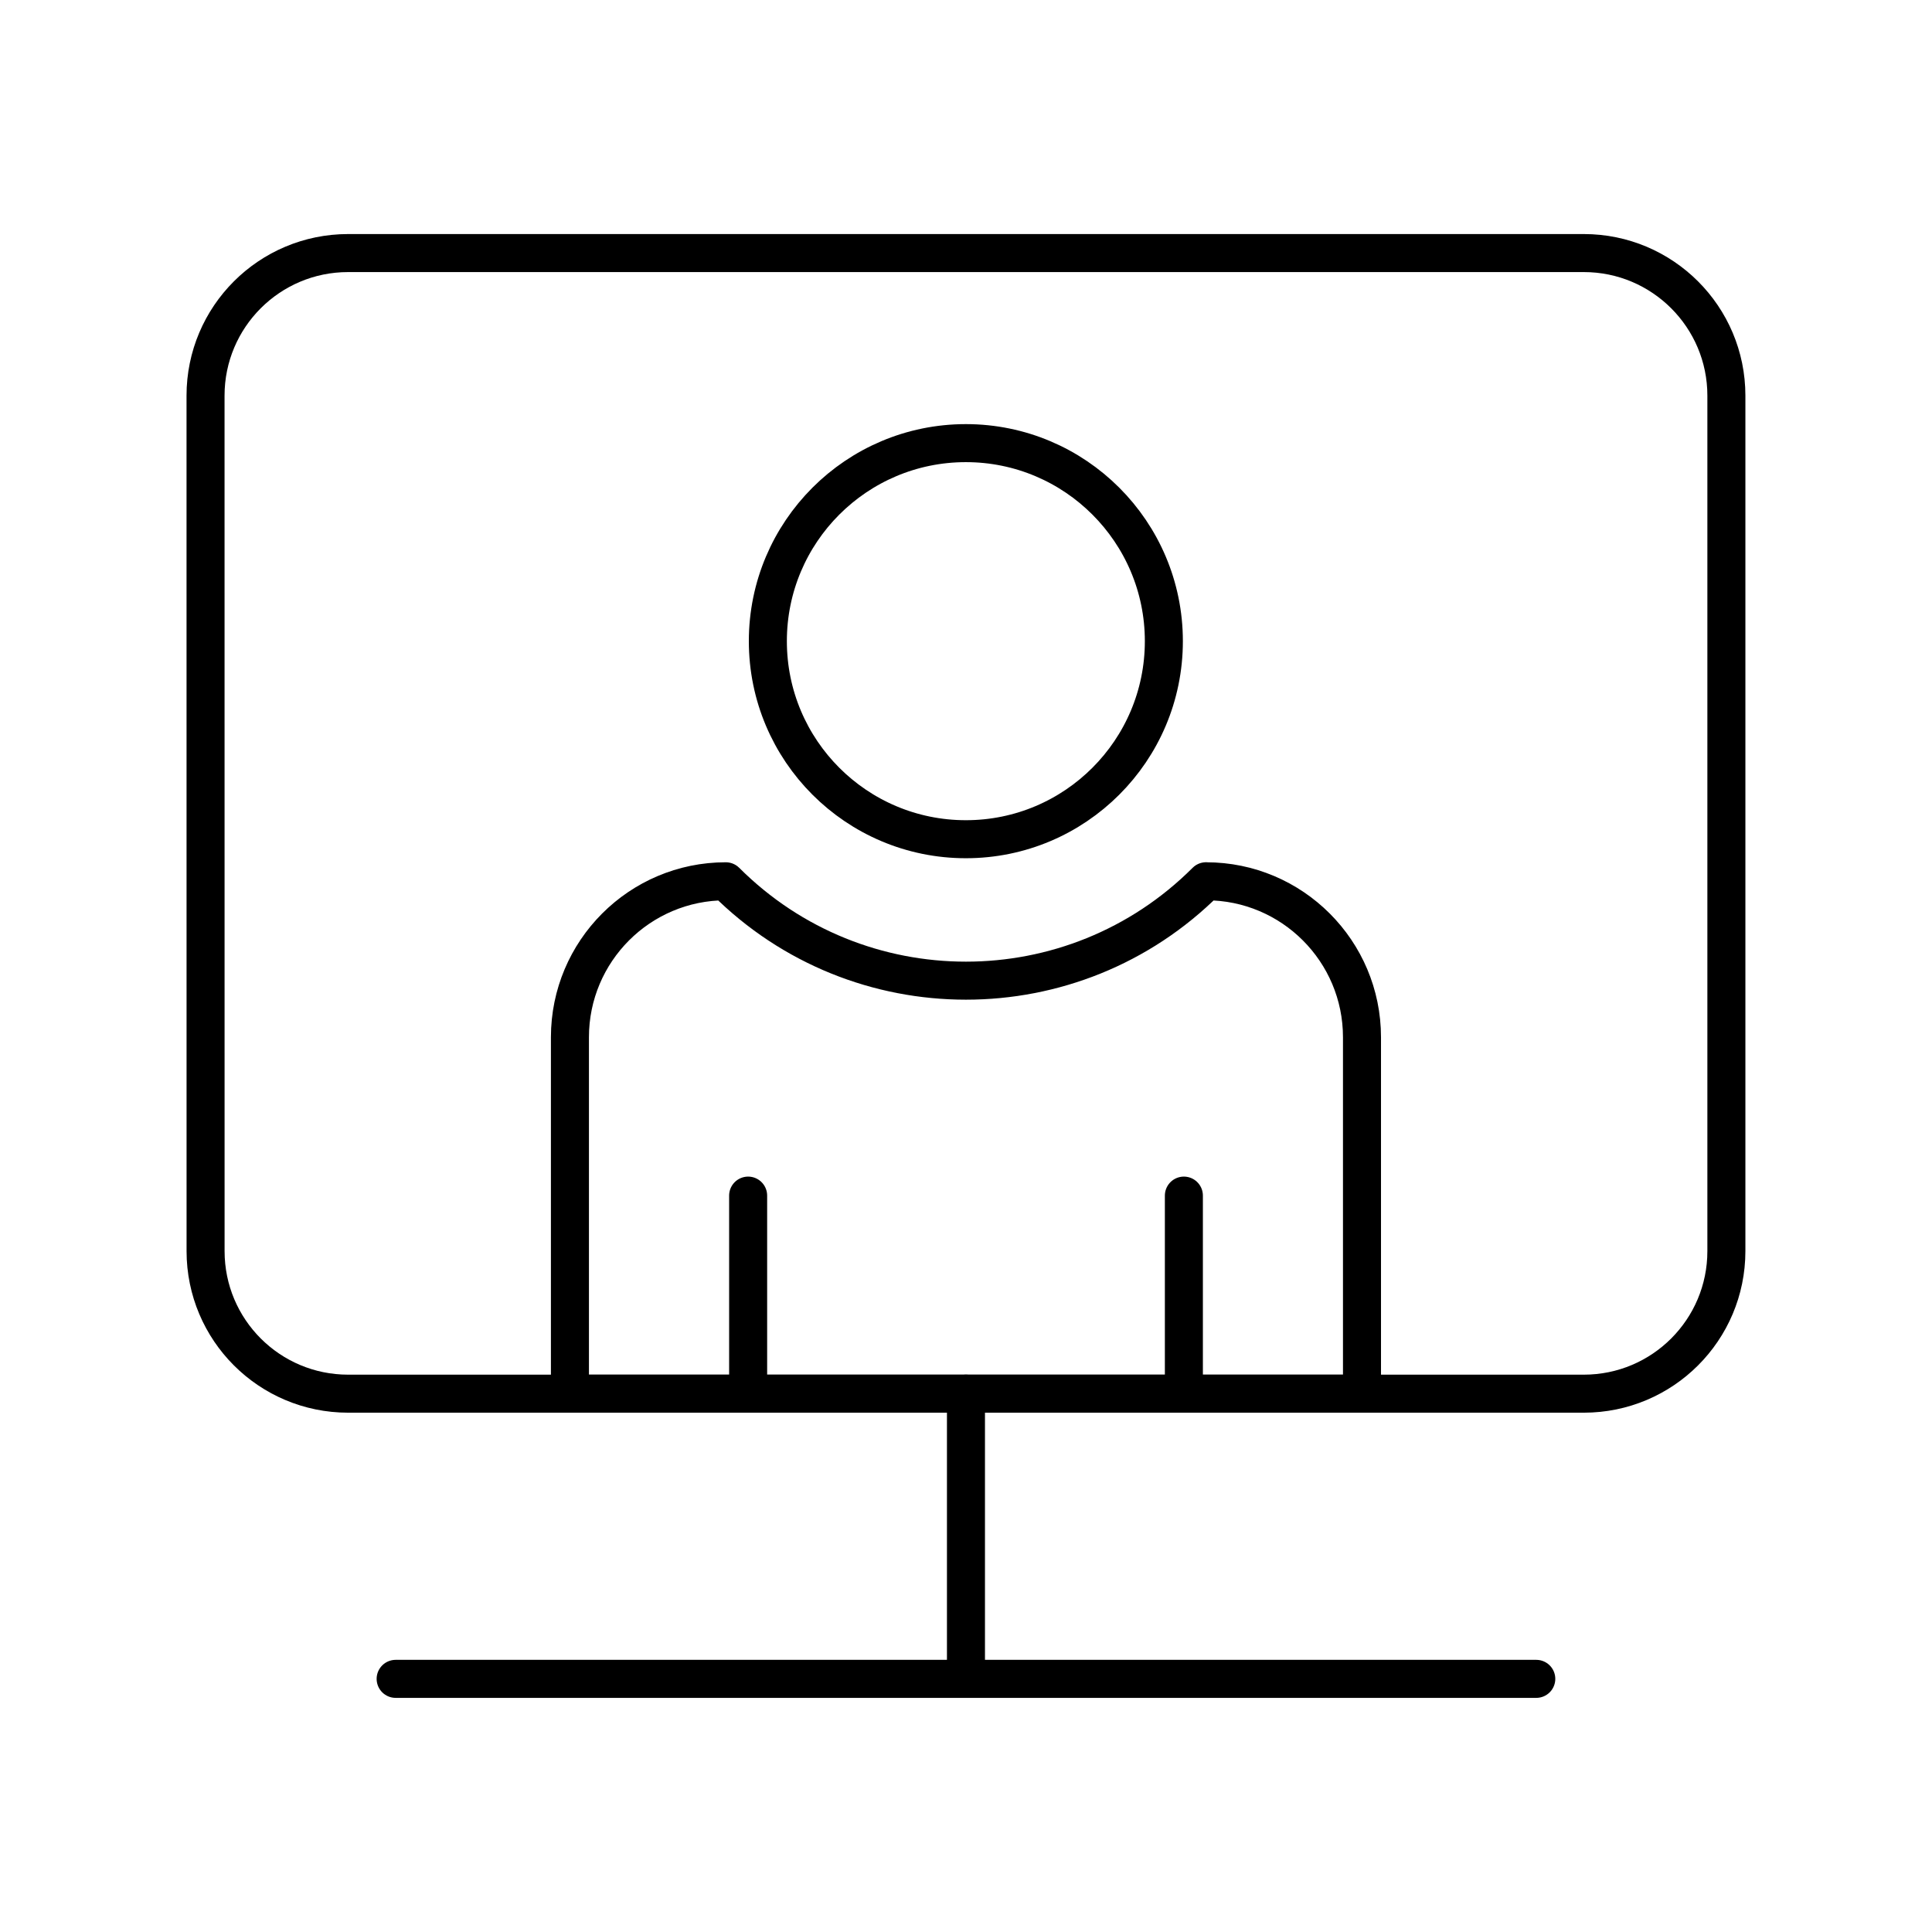
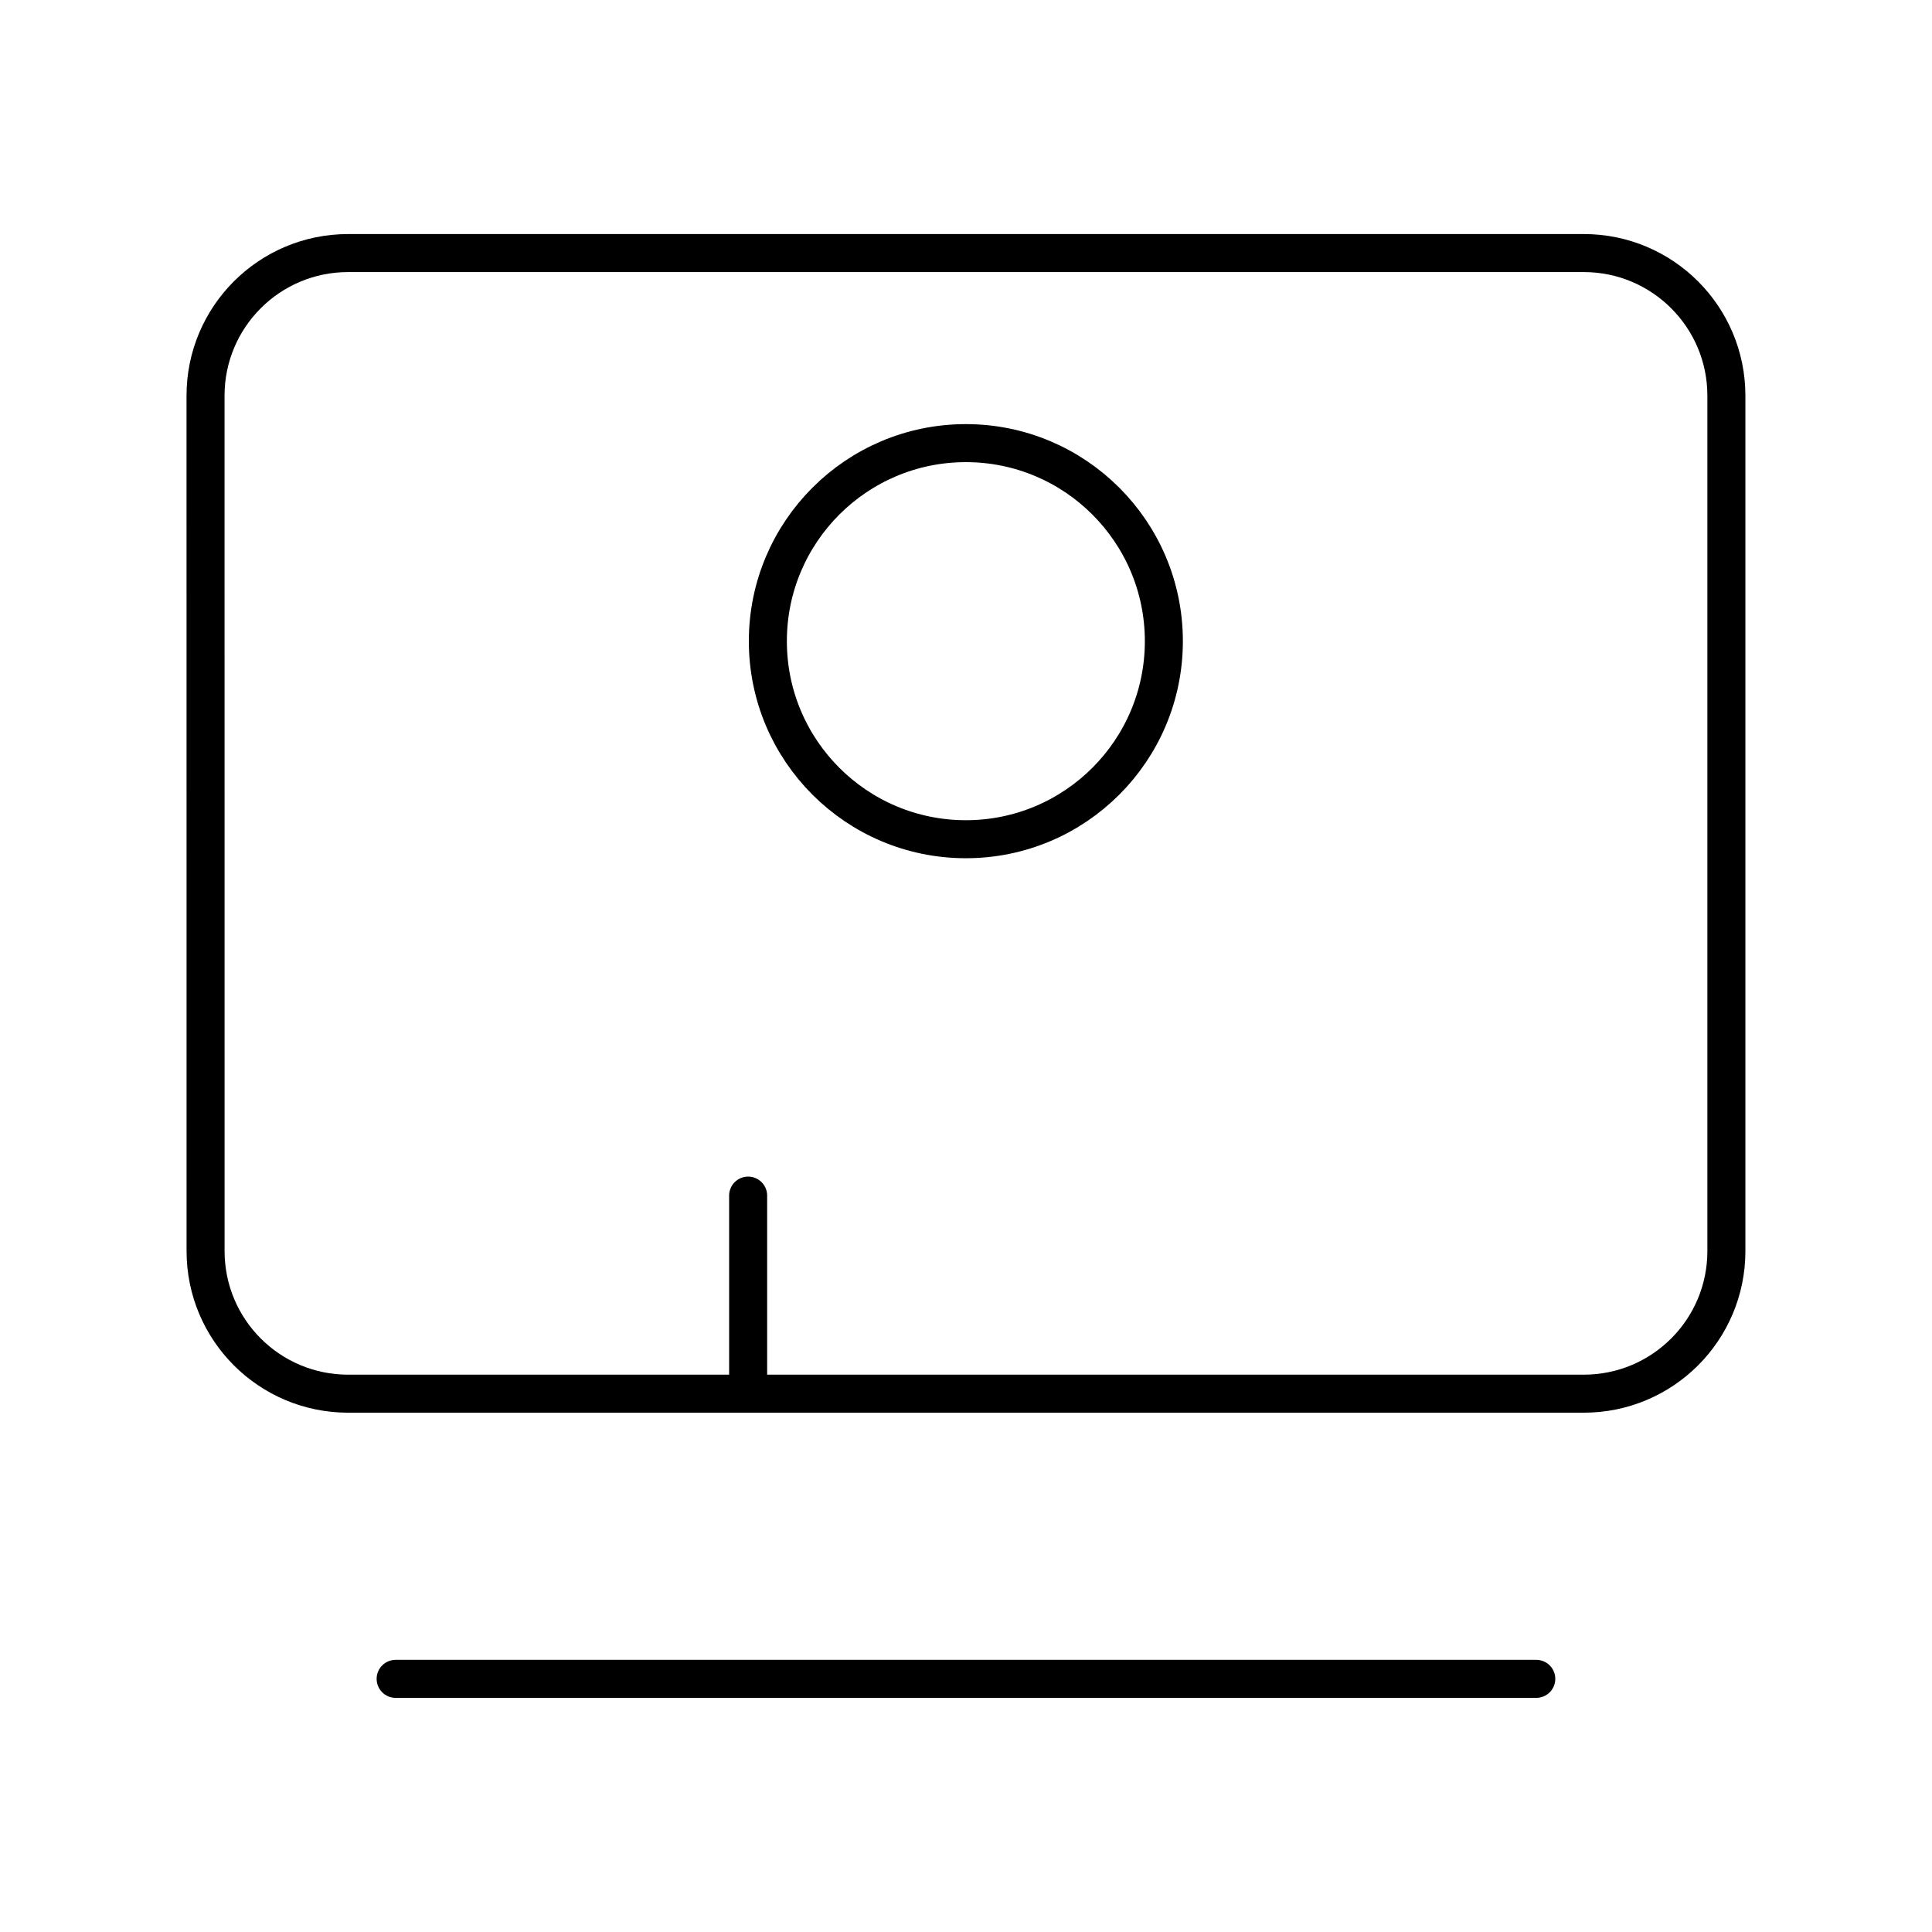
<svg xmlns="http://www.w3.org/2000/svg" width="800px" height="800px" version="1.1" viewBox="144 144 512 512">
  <g fill="none" stroke="#000000" stroke-linecap="round" stroke-linejoin="round" stroke-miterlimit="10" stroke-width="2">
    <path transform="matrix(5.038 0 0 5.038 148.09 148.09)" d="m82.5 12.5h-64.999c-4.143 0-7.501 3.357-7.501 7.5l0.002 44.999c0 4.145 3.357 7.5 7.5 7.5h64.998c4.141 0 7.5-3.355 7.5-7.5v-44.999c0-4.143-3.36-7.5-7.5-7.5z" />
    <path transform="matrix(5.038 0 0 5.038 148.09 148.09)" d="m60.41 32.915c0 5.754-4.666 10.418-10.415 10.418-5.751 0-10.416-4.664-10.416-10.418 0-5.751 4.665-10.417 10.416-10.417 5.749 0 10.415 4.666 10.415 10.417z" />
-     <path transform="matrix(5.038 0 0 5.038 148.09 148.09)" d="m29.168 72.498v-18.748c0-4.528 3.669-8.204 8.199-8.204 6.976 6.969 18.285 6.973 25.263-0.002l0.003 0.002c4.528 0 8.199 3.676 8.199 8.204v18.748z" />
    <path transform="matrix(5.038 0 0 5.038 148.09 148.09)" d="m38.542 72.498v-10.418z" />
-     <path transform="matrix(5.038 0 0 5.038 148.09 148.09)" d="m61.463 62.08v10.418z" />
    <path transform="matrix(5.038 0 0 5.038 148.09 148.09)" d="m20 87.5h60z" />
-     <path transform="matrix(5.038 0 0 5.038 148.09 148.09)" d="m50 72.498v14.998z" />
  </g>
</svg>